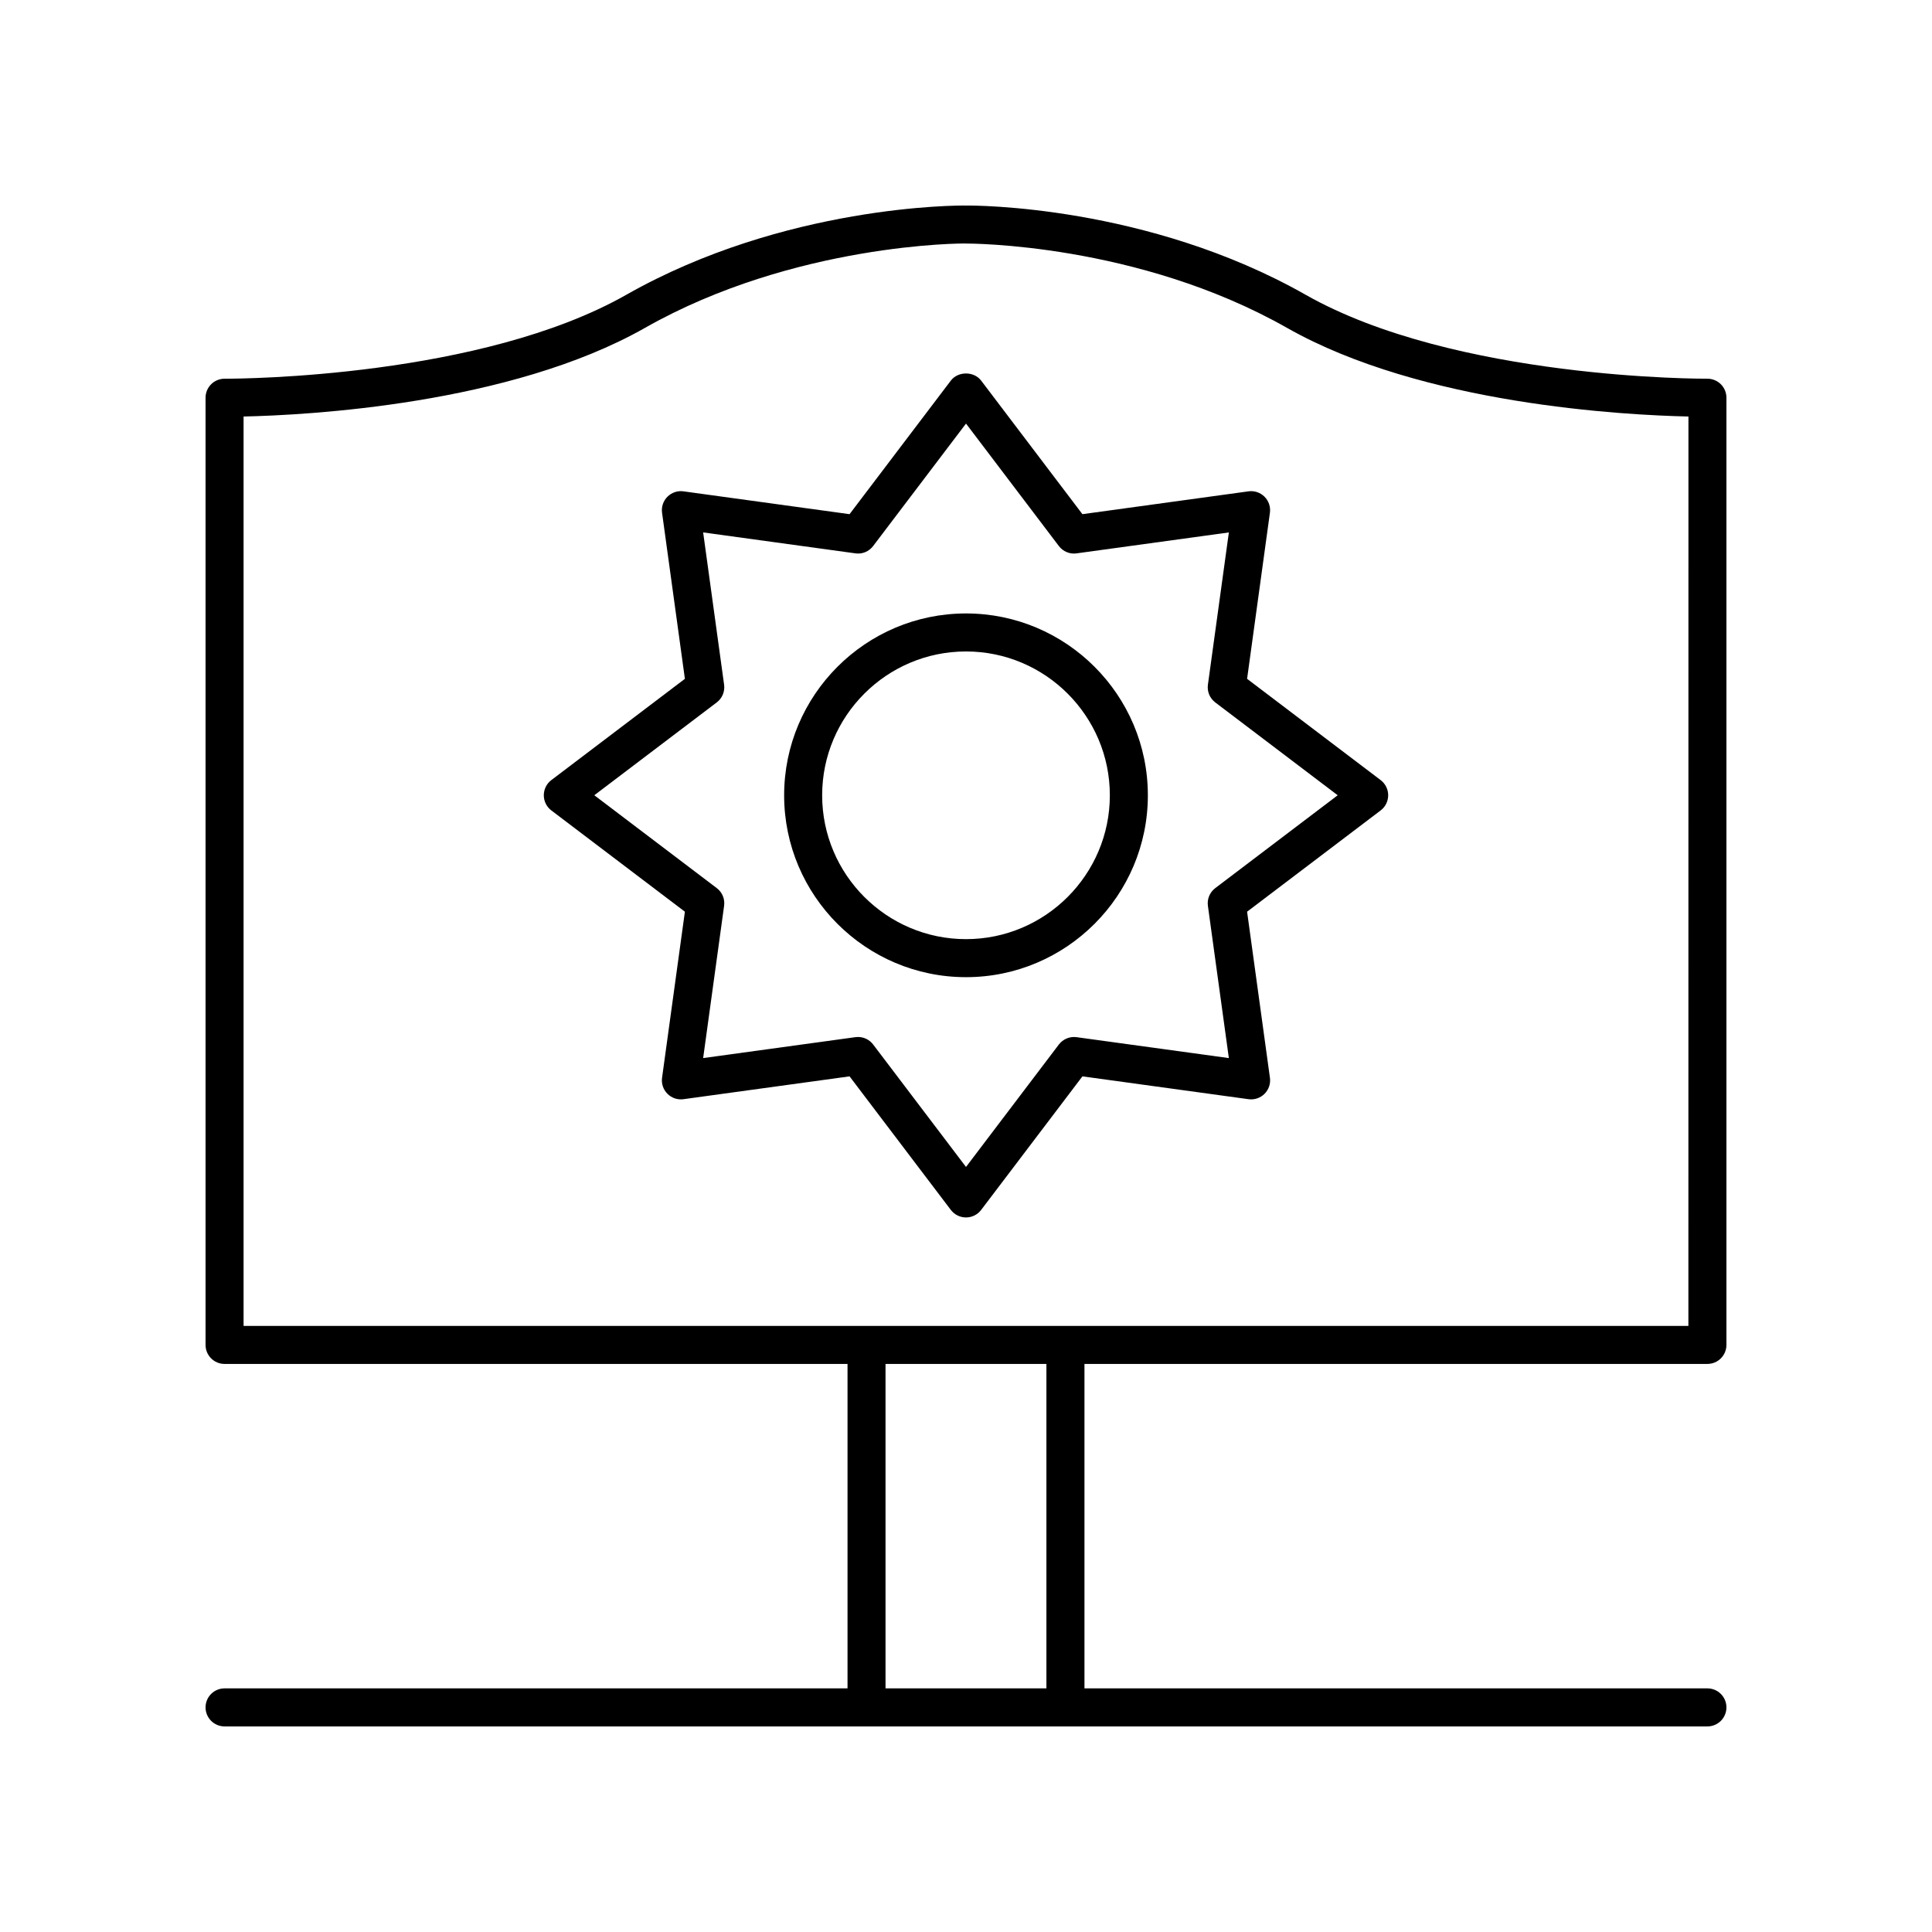
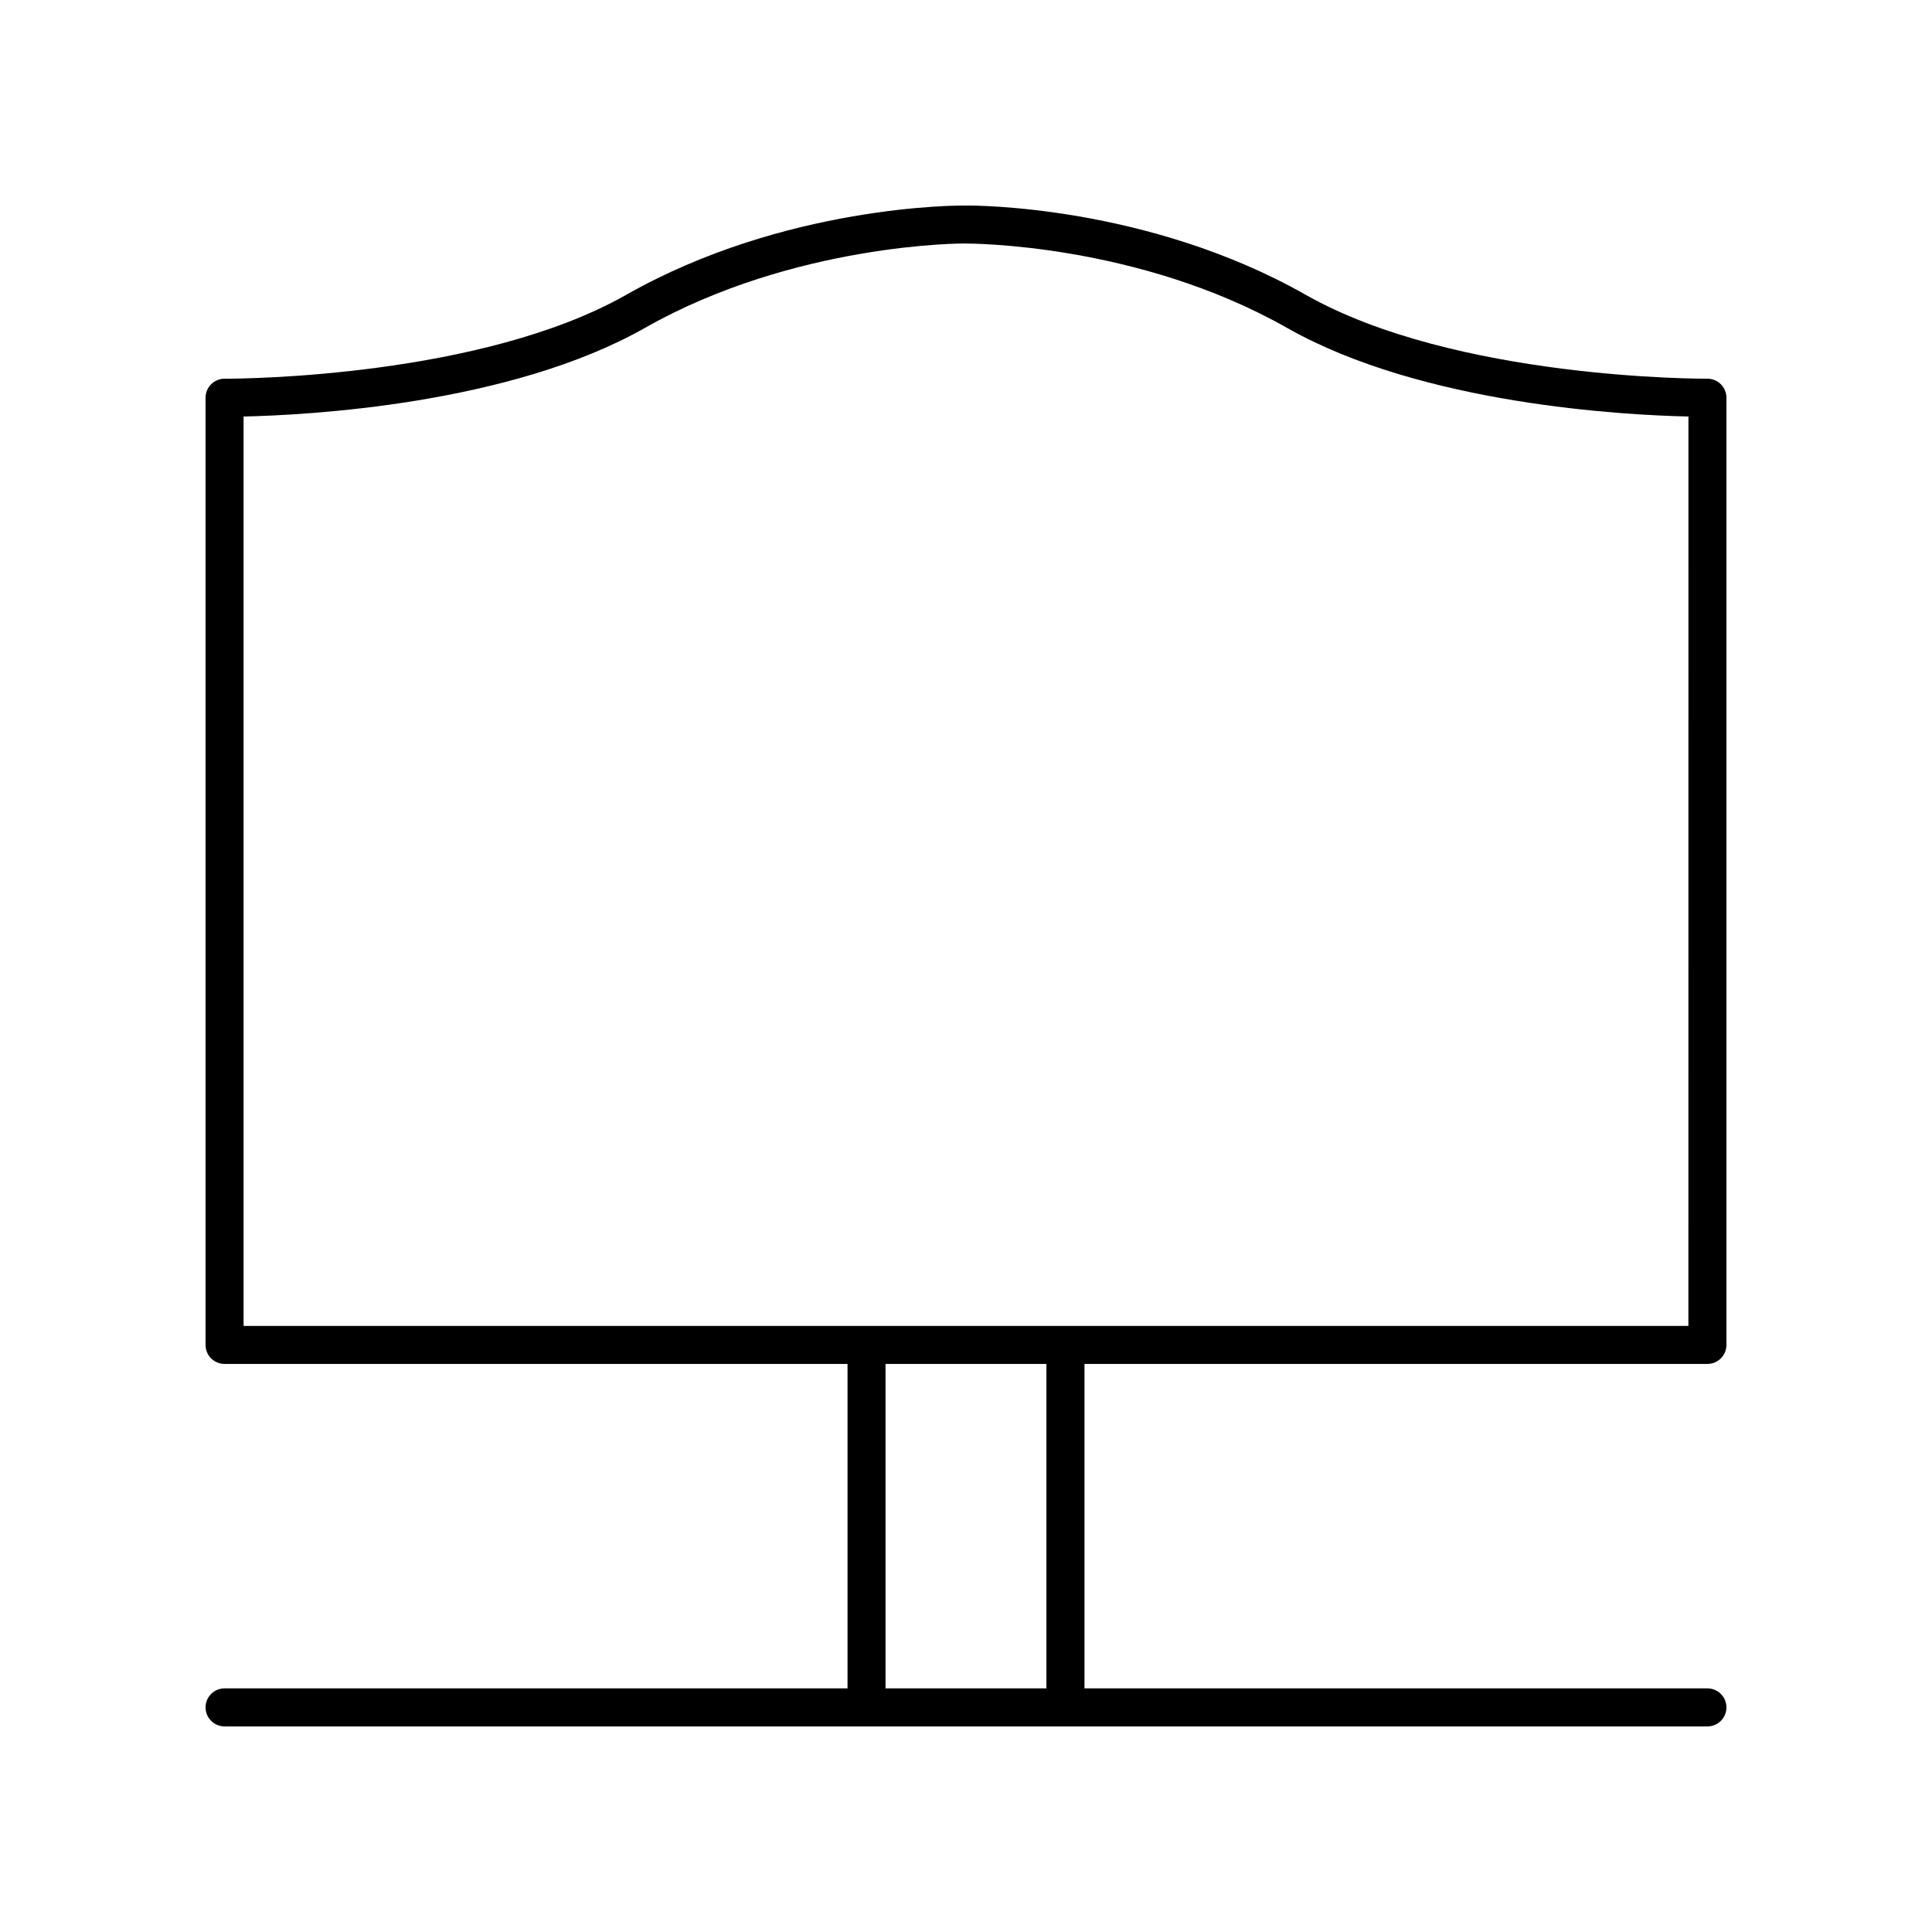
<svg xmlns="http://www.w3.org/2000/svg" fill="#000000" width="800px" height="800px" version="1.1" viewBox="144 144 512 512">
  <g>
-     <path d="m596.48 244.36h-0.039c-0.676 0.012-66.758 0.27-106.41-22.23-42.027-23.855-88.199-23.688-89.992-23.656-2.043-0.051-48.098-0.176-90.09 23.66-38.449 21.82-101.77 22.23-106.16 22.23h-0.281c-1.328 0-2.602 0.523-3.547 1.461-0.953 0.945-1.488 2.231-1.488 3.574v251.02c0 2.781 2.254 5.039 5.039 5.039h165.09v85.98h-165.09c-2.785 0-5.039 2.254-5.039 5.039 0 2.781 2.254 5.039 5.039 5.039h392.97c2.785 0 5.039-2.254 5.039-5.039 0-2.781-2.254-5.039-5.039-5.039h-165.09v-85.984h165.09c2.785 0 5.039-2.254 5.039-5.039v-251.02c0-1.344-0.535-2.629-1.492-3.578-0.945-0.934-2.219-1.457-3.547-1.457zm-175.17 347.08h-42.637v-85.984h42.637zm170.13-96.059h-382.89v-241c16.758-0.363 70.527-3.144 106.38-23.492 39.531-22.438 84.477-22.438 85.121-22.348 0.48 0.012 45.309-0.191 85.023 22.348 35.852 20.348 89.625 23.129 106.38 23.492z" />
-     <path d="m480.54 279.89c0.215-1.562-0.309-3.133-1.426-4.25-1.113-1.113-2.688-1.652-4.246-1.43l-44.016 6.051-26.84-35.398c-1.91-2.516-6.121-2.516-8.031 0l-26.84 35.398-44.016-6.051c-1.559-0.223-3.133 0.316-4.246 1.43-1.117 1.113-1.645 2.688-1.426 4.25l6.051 44.008-35.398 26.84c-1.254 0.953-1.992 2.438-1.992 4.016 0 1.578 0.738 3.062 1.992 4.016l35.398 26.84-6.051 44.008c-0.215 1.562 0.309 3.133 1.426 4.25 1.113 1.113 2.688 1.648 4.246 1.43l44.016-6.051 26.84 35.395c0.957 1.258 2.445 1.996 4.019 1.996s3.059-0.738 4.016-1.996l26.84-35.395 44.016 6.051c1.559 0.219 3.133-0.316 4.246-1.43 1.117-1.113 1.645-2.688 1.426-4.25l-6.051-44.008 35.398-26.84c1.254-0.953 1.992-2.438 1.992-4.016 0-1.578-0.738-3.062-1.992-4.016l-35.398-26.84zm17.965 74.863-32.453 24.609c-1.453 1.102-2.195 2.898-1.945 4.699l5.551 40.344-40.355-5.543c-1.785-0.246-3.602 0.5-4.699 1.949l-24.602 32.445-24.605-32.449c-0.961-1.266-2.449-1.996-4.016-1.996-0.227 0-0.457 0.016-0.684 0.047l-40.355 5.543 5.551-40.344c0.25-1.805-0.492-3.602-1.945-4.699l-32.453-24.609 32.453-24.605c1.453-1.102 2.195-2.898 1.945-4.699l-5.551-40.348 40.355 5.547c1.812 0.27 3.602-0.496 4.699-1.949l24.605-32.445 24.605 32.449c1.098 1.453 2.906 2.215 4.699 1.949l40.355-5.547-5.551 40.348c-0.25 1.805 0.492 3.602 1.945 4.699z" />
-     <path d="m400 306.57c-26.578 0-48.195 21.617-48.195 48.195-0.004 26.574 21.617 48.195 48.195 48.195s48.195-21.621 48.195-48.195c0-26.578-21.617-48.195-48.195-48.195zm0 86.312c-21.02 0-38.121-17.098-38.121-38.121 0-21.02 17.102-38.117 38.121-38.117s38.121 17.098 38.121 38.117c-0.004 21.023-17.105 38.121-38.121 38.121z" />
+     <path d="m596.48 244.36h-0.039c-0.676 0.012-66.758 0.27-106.41-22.23-42.027-23.855-88.199-23.688-89.992-23.656-2.043-0.051-48.098-0.176-90.09 23.66-38.449 21.82-101.77 22.23-106.16 22.23h-0.281c-1.328 0-2.602 0.523-3.547 1.461-0.953 0.945-1.488 2.231-1.488 3.574v251.02c0 2.781 2.254 5.039 5.039 5.039h165.09v85.98h-165.09c-2.785 0-5.039 2.254-5.039 5.039 0 2.781 2.254 5.039 5.039 5.039h392.97c2.785 0 5.039-2.254 5.039-5.039 0-2.781-2.254-5.039-5.039-5.039h-165.09v-85.984h165.09c2.785 0 5.039-2.254 5.039-5.039v-251.02c0-1.344-0.535-2.629-1.492-3.578-0.945-0.934-2.219-1.457-3.547-1.457zm-175.17 347.08h-42.637v-85.984h42.637zm170.13-96.059h-382.89v-241c16.758-0.363 70.527-3.144 106.38-23.492 39.531-22.438 84.477-22.438 85.121-22.348 0.48 0.012 45.309-0.191 85.023 22.348 35.852 20.348 89.625 23.129 106.38 23.492" />
  </g>
</svg>